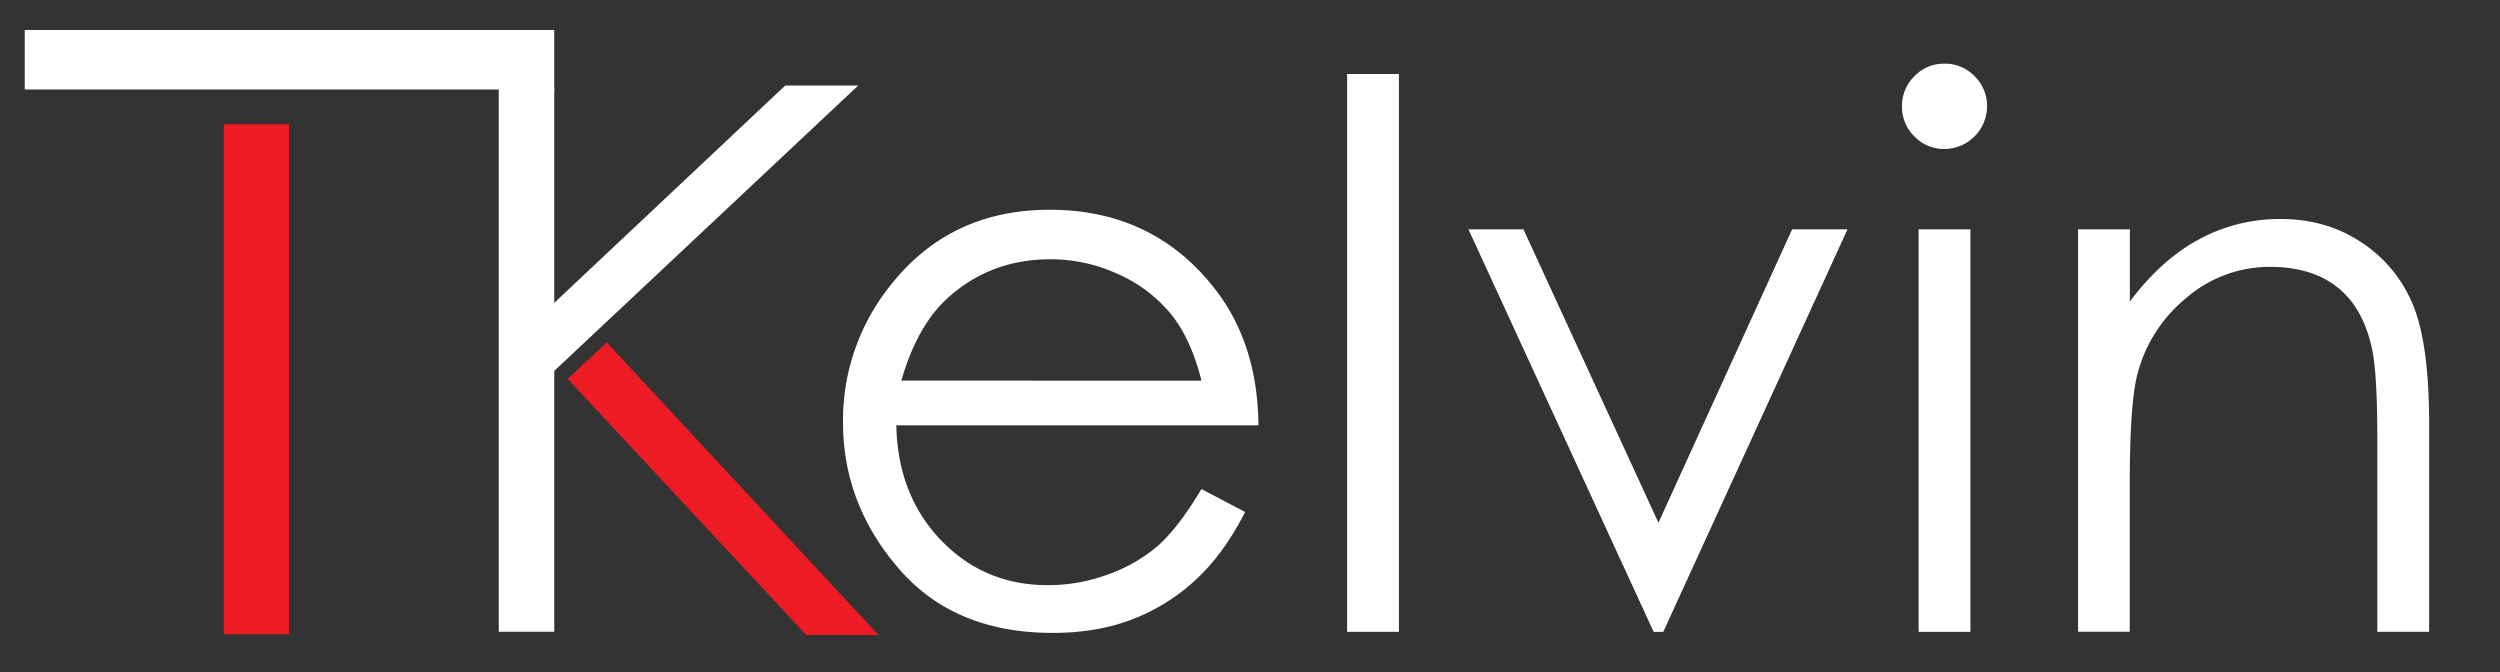
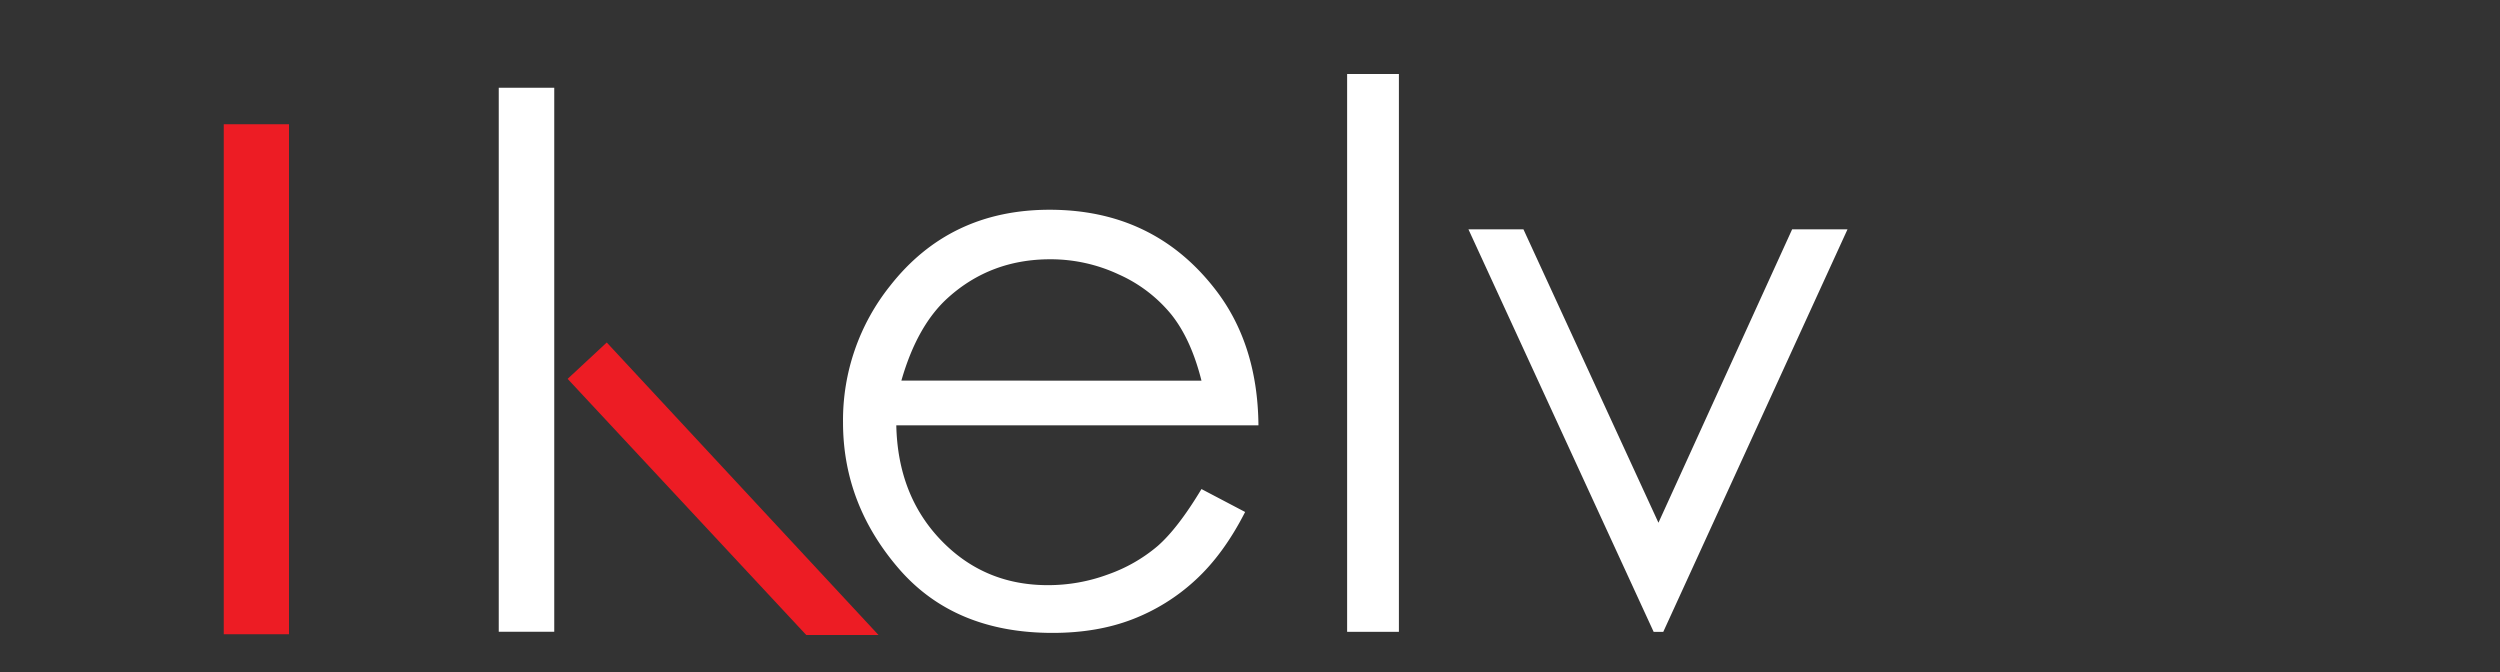
<svg xmlns="http://www.w3.org/2000/svg" id="Layer_1" data-name="Layer 1" viewBox="0 0 1000 269">
  <rect x="0" y="0" width="1000" height="269" fill="#333333" stroke="none" />
  <defs>
    <style>.cls-1{isolation:isolate;}.cls-2{fill:#fff;}.cls-3{fill:#ed1c24;}</style>
  </defs>
  <title>tkelvinlogo-01</title>
  <g class="cls-1">
    <g class="cls-1">
      <path class="cls-2" d="M480.59,195.62l17.46,9.17Q489.46,221.66,478.2,232a78.79,78.79,0,0,1-25.33,15.76q-14.07,5.4-31.84,5.4-39.4,0-61.61-25.82T337.21,169A86.06,86.06,0,0,1,356,114.38Q379.86,83.9,419.85,83.9q41.17,0,65.76,31.22,17.47,22.05,17.77,55H358.52q.59,28,17.92,46t42.82,17.94a68.81,68.81,0,0,0,23.92-4.28A62.88,62.88,0,0,0,463,218.46Q471.11,211.39,480.59,195.62Zm0-43.35q-4.15-16.57-12.08-26.49a57.16,57.16,0,0,0-21-16,64.22,64.22,0,0,0-27.41-6.07q-23.71,0-40.74,15.24-12.45,11.1-18.81,33.29Z" />
    </g>
    <g class="cls-1">
      <path class="cls-2" d="M538.85,29.6h20.71V252.73H538.85Z" />
      <path class="cls-2" d="M587.38,91.74h22l54,117.35L716.85,91.74H739l-73.69,161h-3.85Z" />
-       <path class="cls-2" d="M777.74,25.46a16.43,16.43,0,0,1,12.08,5,16.58,16.58,0,0,1,5,12.13,17.14,17.14,0,0,1-17.09,17,16.25,16.25,0,0,1-11.93-5,16.39,16.39,0,0,1-5-12,16.57,16.57,0,0,1,5-12.13A16.26,16.26,0,0,1,777.74,25.46ZM767.45,91.74h20.72v161H767.45Z" />
-       <path class="cls-2" d="M831.23,91.74h20.72V120.6Q864.37,104,879.46,95.81a67.63,67.63,0,0,1,32.85-8.21q18.05,0,32,9.17A54.65,54.65,0,0,1,965,121.49q6.66,15.54,6.66,48.38v82.86H950.93V175.94q0-27.82-2.3-37.14-3.6-16-13.81-24t-26.64-8.06a51.09,51.09,0,0,0-33.67,12.43A58.23,58.23,0,0,0,854.9,149.9q-3,12-3,43.8v59H831.23Z" />
    </g>
  </g>
  <rect class="cls-3" x="89.5" y="49.7" width="26.1" height="204" />
-   <polygon class="cls-2" points="9.9 12 9.9 35.8 69.4 35.8 69.4 35.8 135.7 35.8 135.7 35.8 221.7 35.8 221.7 12 9.9 12" />
  <polygon class="cls-2" points="221.7 35.1 199.5 35.1 199.5 252.7 221.7 252.7 221.7 151.3 221.7 151.3 221.7 118 221.7 116.7 221.7 35.1" />
-   <polygon class="cls-2" points="343.3 34.2 314.1 34.2 201 140.6 214.1 155.5 343.3 34.2" />
  <polygon class="cls-3" points="242.7 137 227.1 151.5 227.1 151.6 322.5 254 351.4 254 242.7 137" />
</svg>